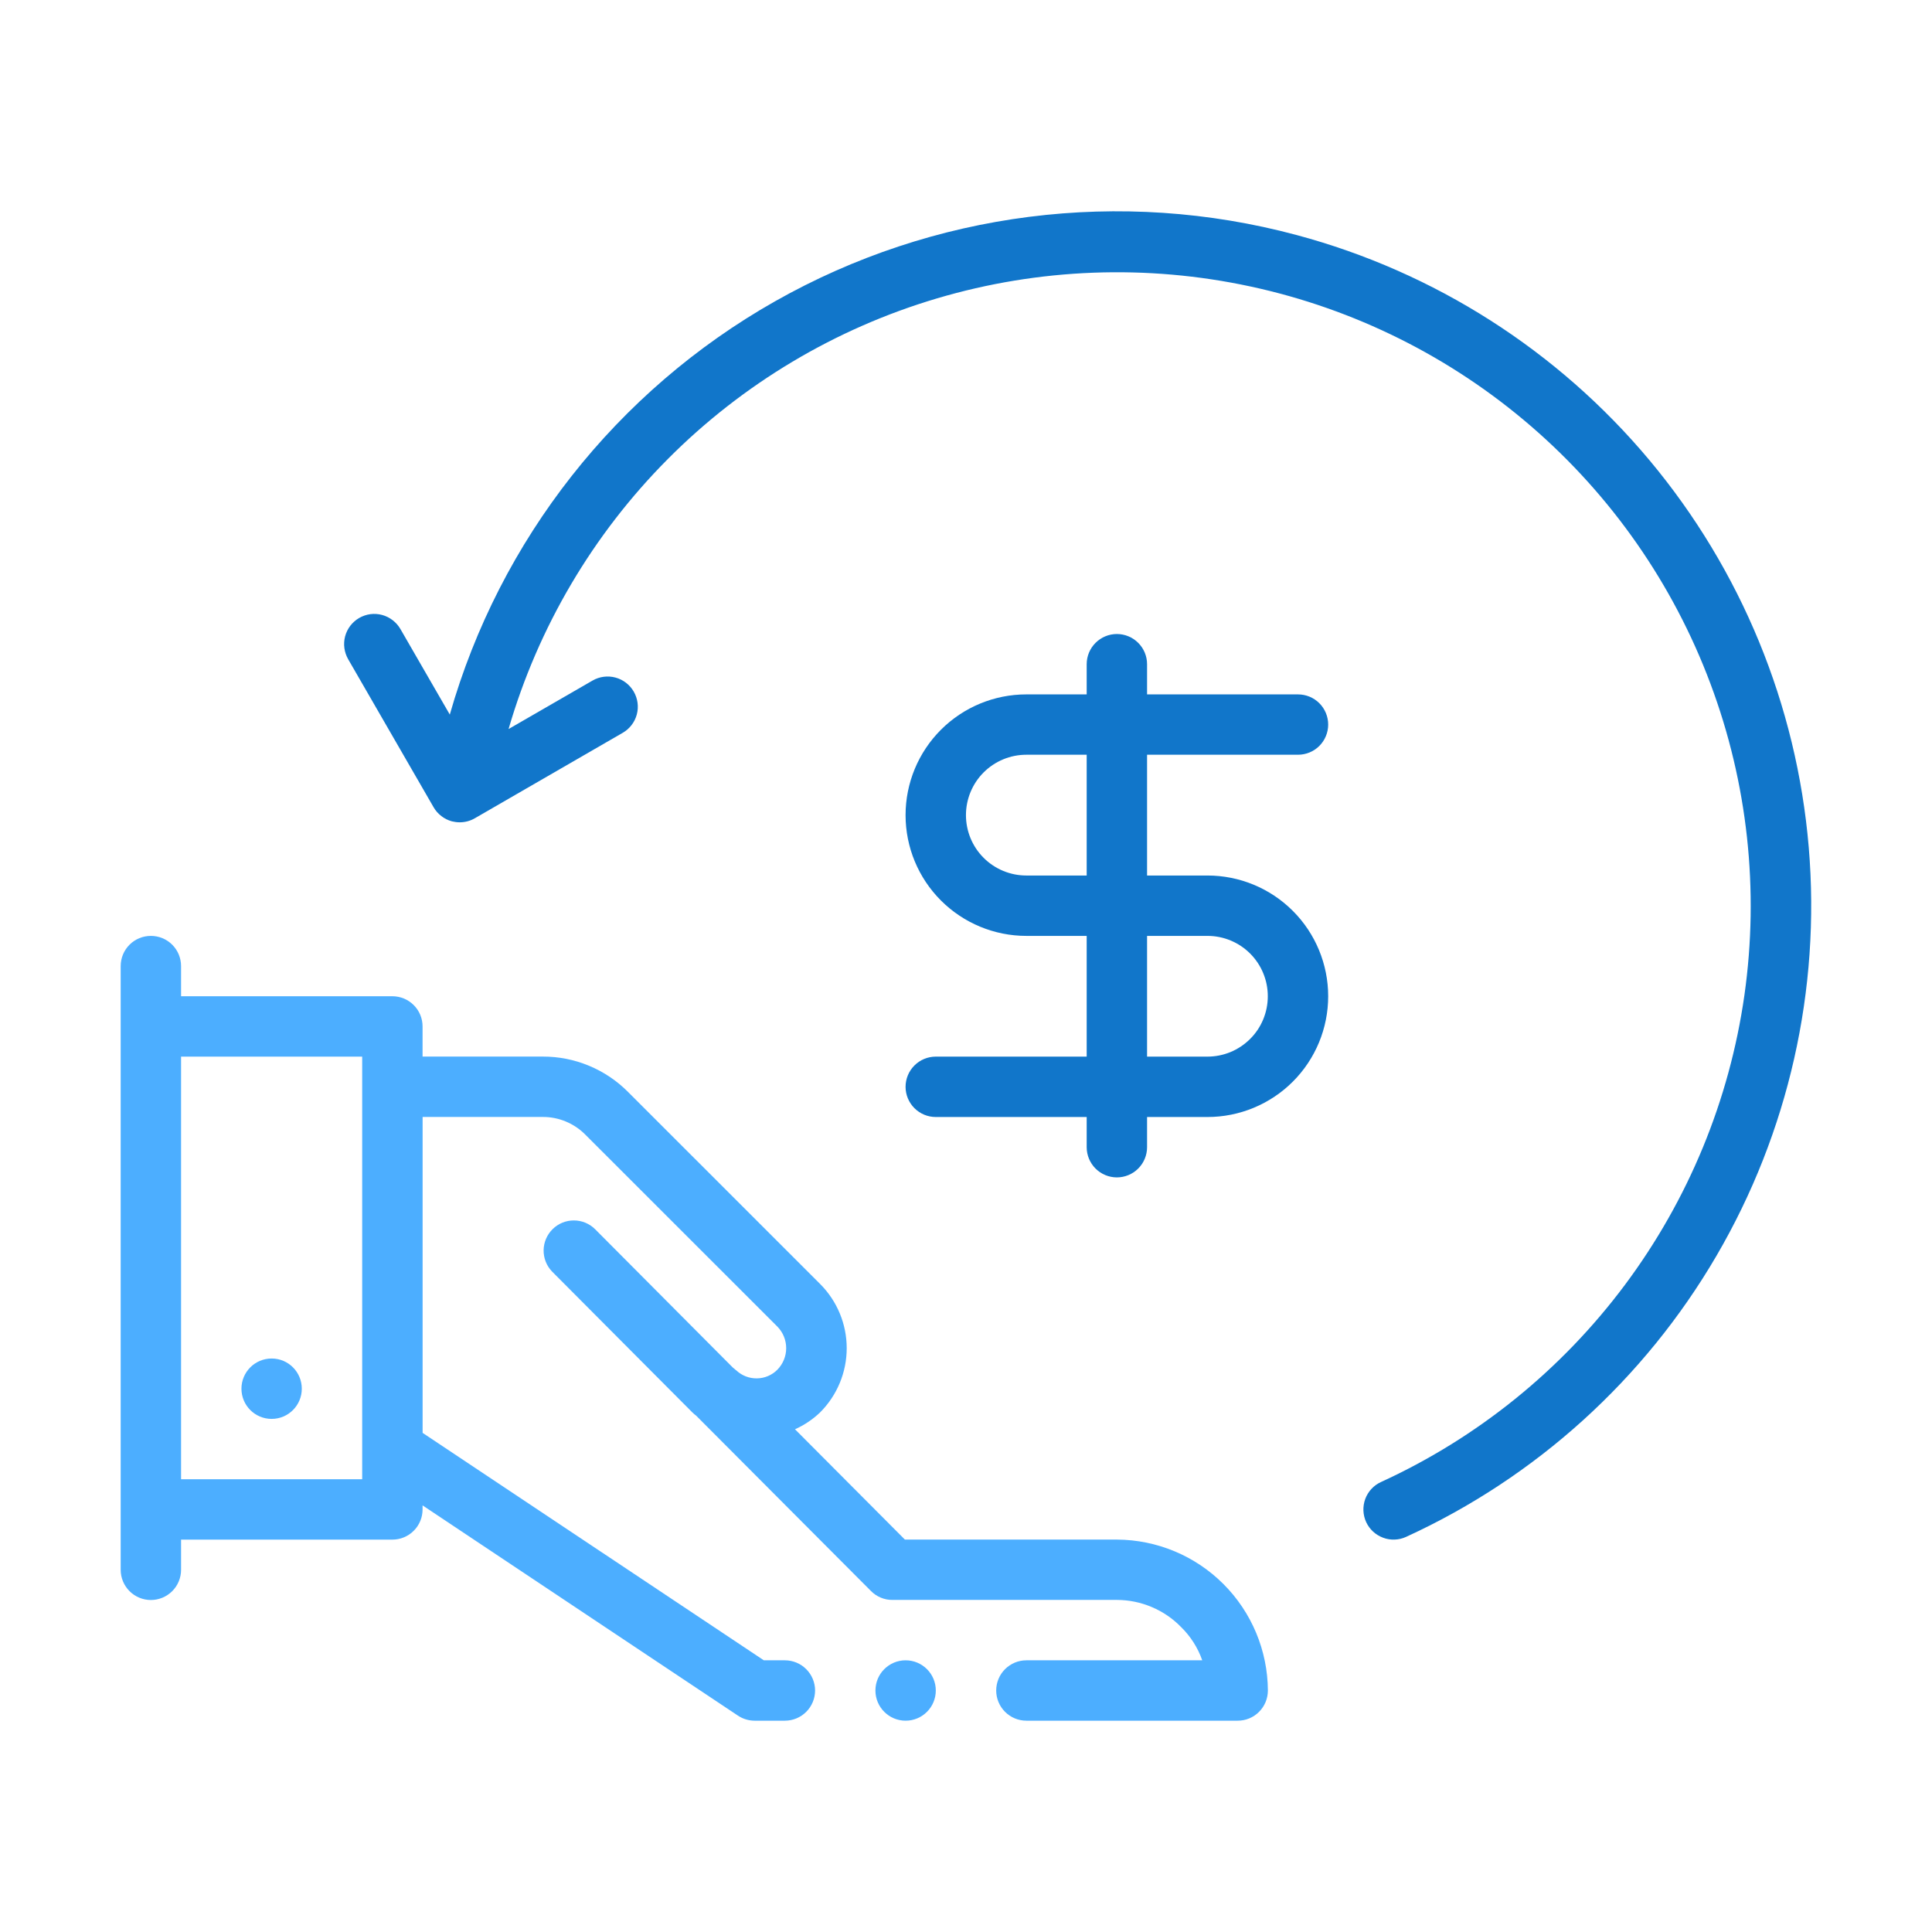
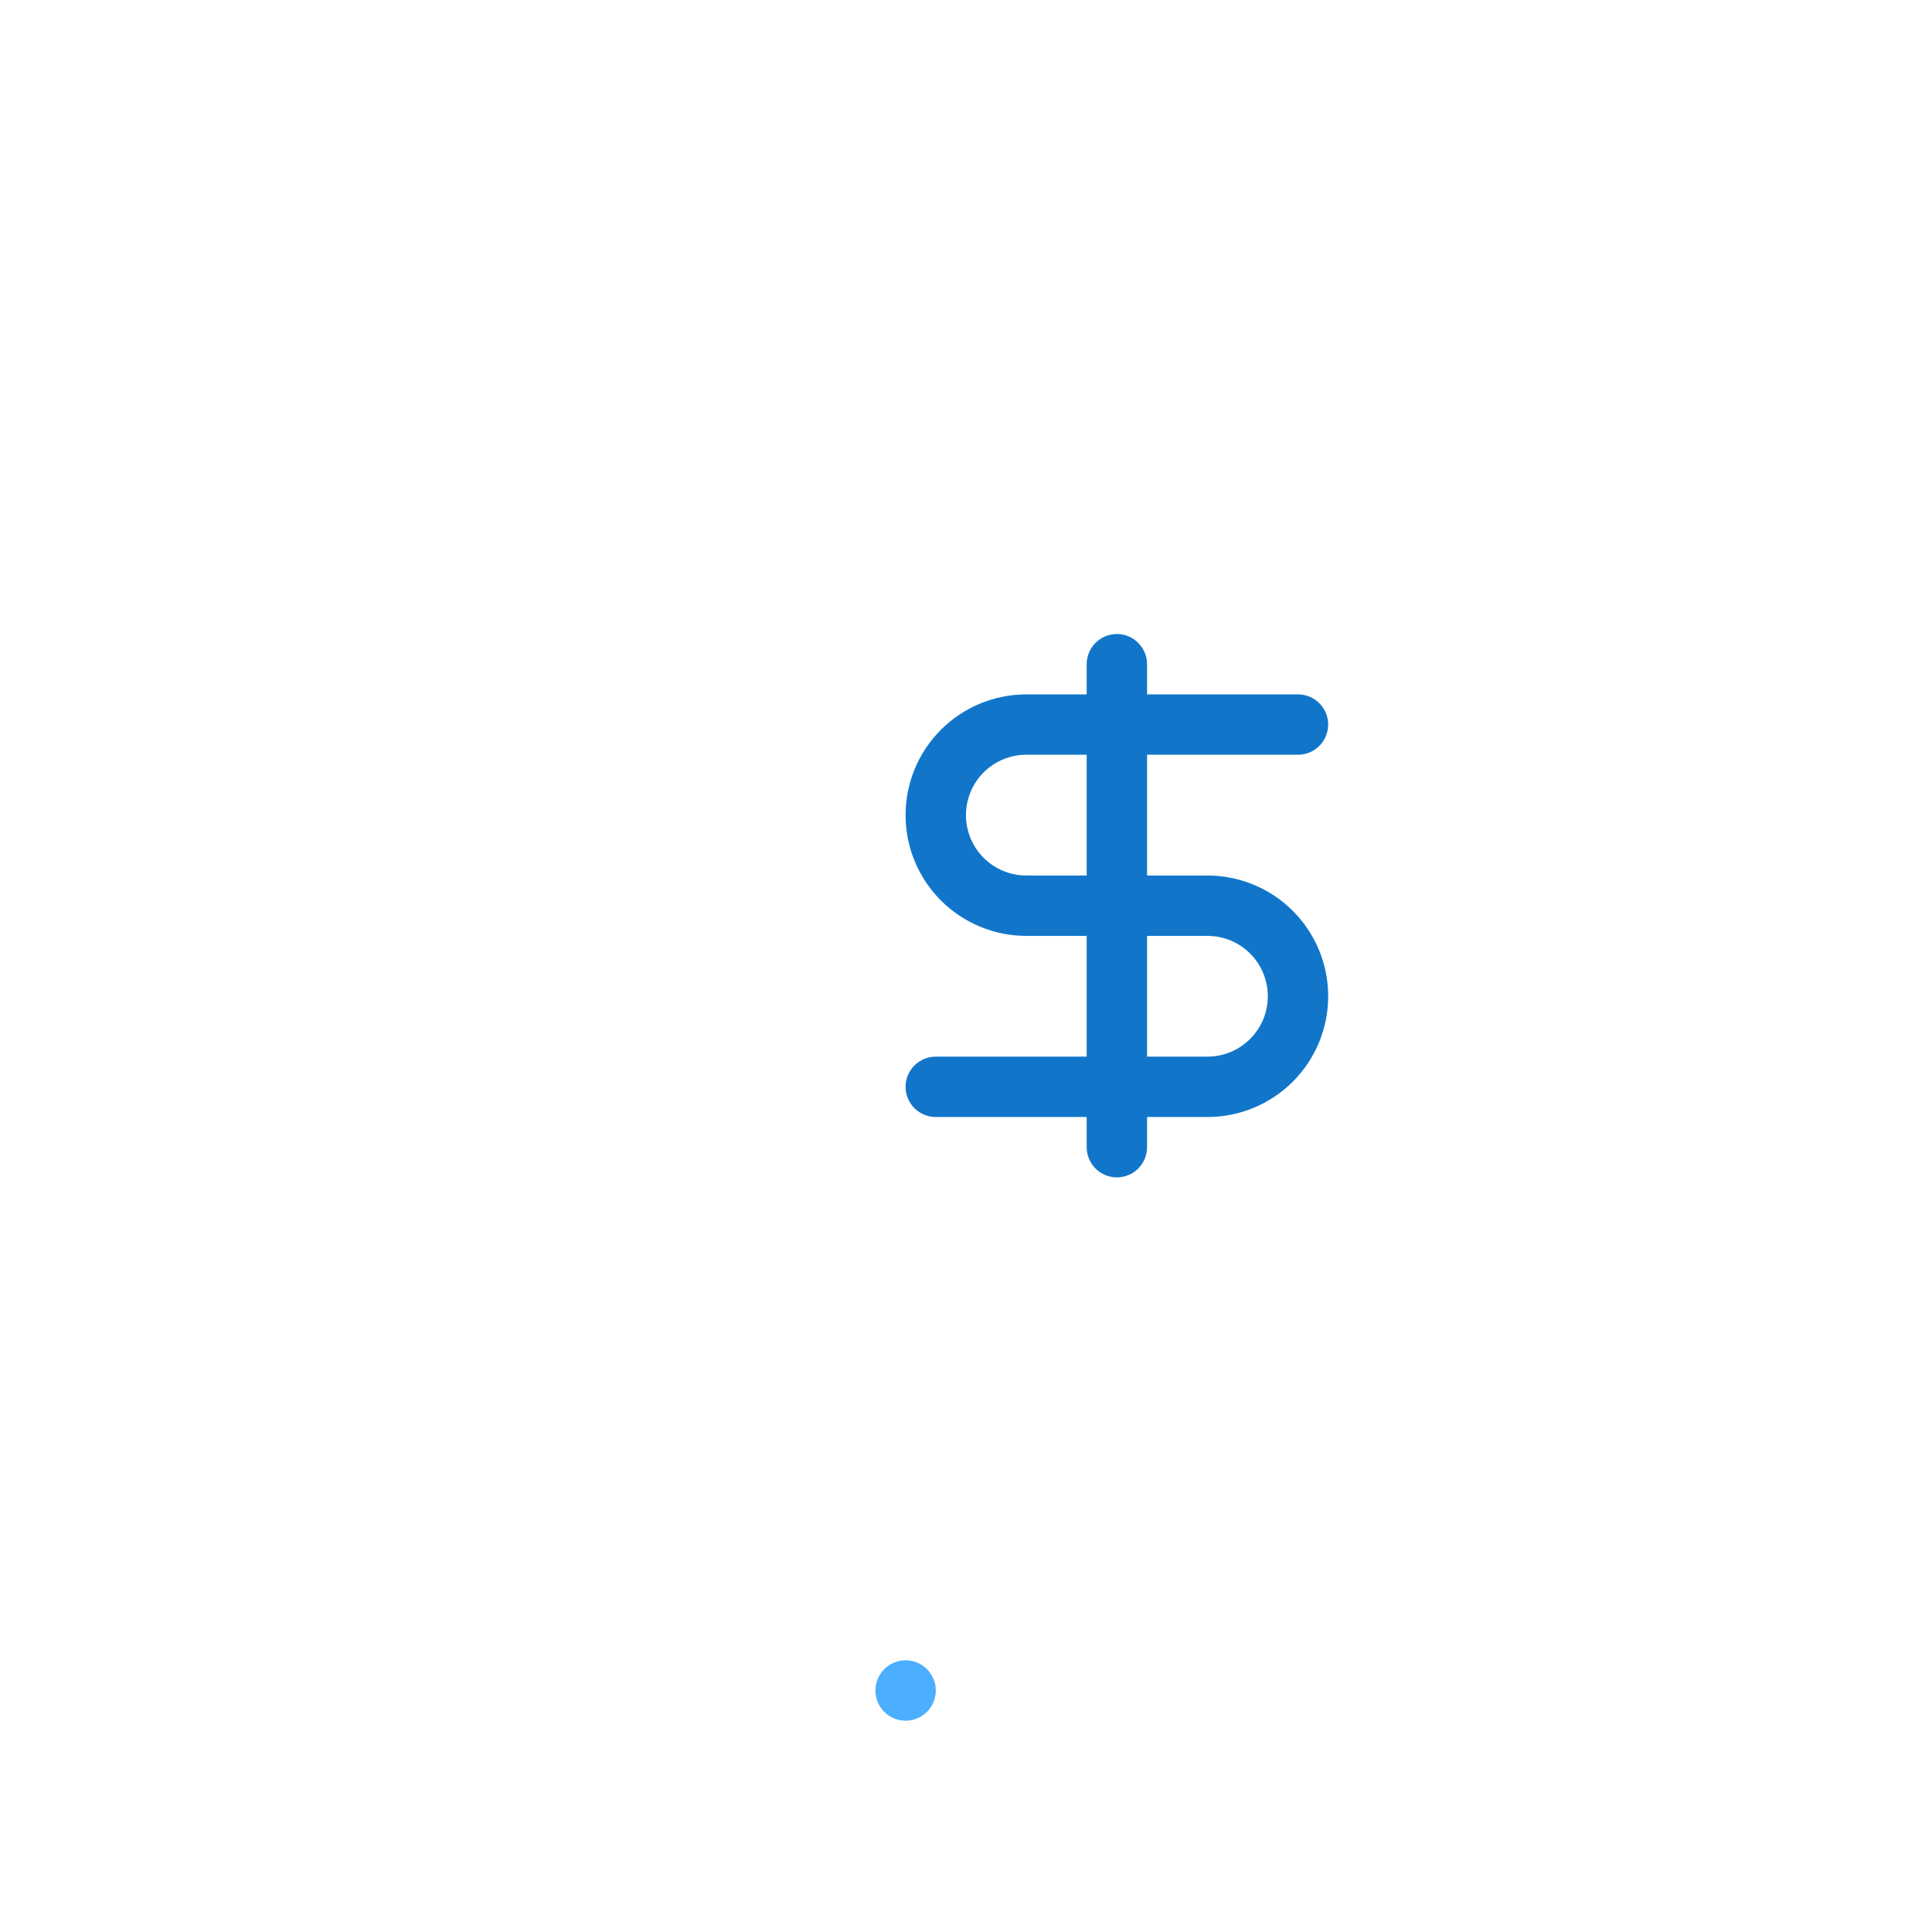
<svg xmlns="http://www.w3.org/2000/svg" width="43" height="43" viewBox="0 0 43 43" fill="none">
-   <path d="M24.859 34.266H20.14L17.694 31.811C17.9 31.719 18.09 31.591 18.253 31.435C18.632 31.056 18.845 30.542 18.845 30.006C18.845 29.47 18.632 28.956 18.253 28.577L13.979 24.304C13.731 24.054 13.435 23.855 13.109 23.72C12.783 23.584 12.434 23.515 12.081 23.516H9.405V22.845C9.405 22.757 9.388 22.67 9.354 22.588C9.32 22.506 9.271 22.432 9.208 22.37C9.146 22.308 9.072 22.258 8.99 22.224C8.909 22.191 8.821 22.173 8.733 22.173H4.03V21.502C4.03 21.323 3.959 21.152 3.833 21.026C3.707 20.9 3.536 20.83 3.358 20.83C3.18 20.83 3.009 20.9 2.883 21.026C2.757 21.152 2.686 21.323 2.686 21.502V34.939C2.686 35.117 2.757 35.288 2.883 35.414C3.009 35.54 3.18 35.611 3.358 35.611C3.536 35.611 3.707 35.54 3.833 35.414C3.959 35.288 4.03 35.117 4.03 34.939V34.267H8.733C8.821 34.267 8.909 34.25 8.99 34.216C9.072 34.182 9.146 34.133 9.208 34.07C9.271 34.008 9.32 33.934 9.354 33.852C9.388 33.771 9.405 33.684 9.405 33.595V33.505L16.424 38.184C16.535 38.258 16.664 38.297 16.797 38.297H17.469C17.647 38.297 17.818 38.226 17.944 38.1C18.07 37.974 18.141 37.803 18.141 37.625C18.141 37.447 18.07 37.276 17.944 37.15C17.818 37.024 17.647 36.953 17.469 36.953H17L9.406 31.891V24.86H12.081C12.257 24.859 12.432 24.894 12.595 24.962C12.757 25.03 12.905 25.129 13.029 25.255L17.303 29.527C17.428 29.655 17.498 29.827 17.498 30.006C17.498 30.184 17.428 30.356 17.303 30.484C17.183 30.606 17.019 30.676 16.847 30.678C16.675 30.681 16.509 30.616 16.385 30.498L16.375 30.492C16.356 30.474 16.335 30.456 16.314 30.441L13.245 27.358C13.119 27.233 12.95 27.163 12.773 27.163C12.596 27.162 12.426 27.232 12.3 27.356C12.174 27.48 12.102 27.648 12.099 27.825C12.097 28.002 12.164 28.173 12.287 28.3L15.409 31.435C15.435 31.461 15.463 31.485 15.492 31.506L19.385 35.411C19.447 35.474 19.521 35.524 19.603 35.558C19.685 35.592 19.772 35.61 19.861 35.609H24.859C25.125 35.61 25.388 35.663 25.633 35.767C25.878 35.87 26.1 36.021 26.286 36.212C26.498 36.419 26.66 36.673 26.758 36.953H22.844C22.666 36.953 22.495 37.024 22.369 37.15C22.243 37.276 22.172 37.447 22.172 37.625C22.172 37.803 22.243 37.974 22.369 38.1C22.495 38.226 22.666 38.297 22.844 38.297H27.547C27.635 38.297 27.723 38.28 27.804 38.246C27.886 38.212 27.96 38.163 28.022 38.1C28.084 38.038 28.134 37.964 28.168 37.882C28.201 37.801 28.219 37.713 28.219 37.625C28.214 36.736 27.858 35.884 27.229 35.255C26.6 34.626 25.749 34.271 24.859 34.266ZM8.061 32.923H4.03V23.517H8.061V32.923Z" fill="#4CAEFF" />
-   <path d="M6.046 31.58C6.417 31.58 6.717 31.279 6.717 30.908C6.717 30.537 6.417 30.236 6.046 30.236C5.674 30.236 5.374 30.537 5.374 30.908C5.374 31.279 5.674 31.58 6.046 31.58Z" fill="#4CAEFF" />
-   <path d="M28.858 5.231C24.944 4.18 20.774 4.71 17.248 6.707C13.722 8.704 11.123 12.007 10.011 15.904L8.913 14.002C8.869 13.925 8.81 13.858 8.74 13.804C8.67 13.75 8.59 13.71 8.505 13.687C8.42 13.664 8.331 13.658 8.243 13.669C8.155 13.681 8.071 13.71 7.994 13.754C7.918 13.798 7.851 13.857 7.797 13.927C7.743 13.998 7.704 14.078 7.681 14.163C7.659 14.248 7.653 14.338 7.665 14.425C7.677 14.513 7.706 14.597 7.75 14.674L9.65 17.966C9.694 18.043 9.753 18.11 9.823 18.163C9.892 18.217 9.972 18.257 10.057 18.28C10.114 18.294 10.173 18.302 10.232 18.302C10.35 18.302 10.466 18.271 10.568 18.212L13.86 16.31C14.014 16.221 14.127 16.074 14.173 15.902C14.219 15.73 14.194 15.547 14.105 15.393C14.016 15.239 13.87 15.126 13.698 15.08C13.526 15.034 13.342 15.058 13.188 15.147L11.319 16.226C11.979 13.957 13.198 11.89 14.865 10.215C16.532 8.54 18.592 7.311 20.858 6.64C23.123 5.969 25.521 5.878 27.831 6.376C30.141 6.873 32.288 7.943 34.077 9.487C35.866 11.031 37.238 12.999 38.067 15.212C38.897 17.424 39.157 19.809 38.825 22.149C38.492 24.488 37.577 26.706 36.164 28.599C34.75 30.493 32.884 32.001 30.736 32.985C30.655 33.022 30.583 33.074 30.523 33.139C30.464 33.203 30.417 33.279 30.386 33.362C30.356 33.445 30.342 33.533 30.345 33.621C30.349 33.709 30.369 33.796 30.406 33.876C30.443 33.956 30.495 34.028 30.56 34.088C30.625 34.148 30.701 34.194 30.784 34.225C30.866 34.256 30.954 34.27 31.043 34.266C31.131 34.263 31.217 34.242 31.297 34.205C34.188 32.88 36.6 30.696 38.203 27.95C39.807 25.203 40.524 22.03 40.257 18.861C39.99 15.692 38.752 12.683 36.712 10.243C34.672 7.804 31.929 6.054 28.858 5.231Z" fill="#1176CA" />
  <path d="M28.889 16.798C29.067 16.798 29.238 16.728 29.364 16.602C29.49 16.476 29.561 16.305 29.561 16.127C29.561 15.948 29.49 15.777 29.364 15.651C29.238 15.525 29.067 15.455 28.889 15.455H25.53V14.783C25.53 14.604 25.459 14.434 25.333 14.308C25.207 14.182 25.036 14.111 24.858 14.111C24.68 14.111 24.509 14.182 24.383 14.308C24.257 14.434 24.186 14.604 24.186 14.783V15.455H22.842C22.13 15.455 21.446 15.738 20.942 16.242C20.438 16.746 20.155 17.429 20.155 18.142C20.155 18.855 20.438 19.538 20.942 20.042C21.446 20.546 22.13 20.83 22.842 20.83H24.186V23.517H20.827C20.649 23.517 20.478 23.588 20.352 23.714C20.226 23.84 20.155 24.011 20.155 24.189C20.155 24.367 20.226 24.538 20.352 24.664C20.478 24.79 20.649 24.861 20.827 24.861H24.186V25.533C24.186 25.711 24.257 25.882 24.383 26.008C24.509 26.134 24.68 26.205 24.858 26.205C25.036 26.205 25.207 26.134 25.333 26.008C25.459 25.882 25.53 25.711 25.53 25.533V24.861H26.874C27.586 24.861 28.27 24.578 28.774 24.074C29.278 23.57 29.561 22.886 29.561 22.173C29.561 21.461 29.278 20.777 28.774 20.273C28.27 19.769 27.586 19.486 26.874 19.486H25.53V16.798H28.889ZM26.874 20.83C27.05 20.83 27.225 20.864 27.388 20.932C27.551 20.999 27.699 21.098 27.824 21.223C27.949 21.348 28.048 21.496 28.115 21.659C28.183 21.822 28.217 21.997 28.217 22.173C28.217 22.35 28.183 22.524 28.115 22.688C28.048 22.851 27.949 22.999 27.824 23.123C27.699 23.248 27.551 23.347 27.388 23.415C27.225 23.482 27.05 23.517 26.874 23.517H25.53V20.83H26.874ZM24.186 19.486H22.842C22.486 19.486 22.144 19.344 21.892 19.092C21.64 18.84 21.499 18.498 21.499 18.142C21.499 17.786 21.64 17.444 21.892 17.192C22.144 16.94 22.486 16.798 22.842 16.798H24.186V19.486Z" fill="#1176CA" />
  <path d="M20.156 38.297C20.527 38.297 20.828 37.996 20.828 37.625C20.828 37.254 20.527 36.953 20.156 36.953C19.785 36.953 19.484 37.254 19.484 37.625C19.484 37.996 19.785 38.297 20.156 38.297Z" fill="#4CAEFF" />
</svg>